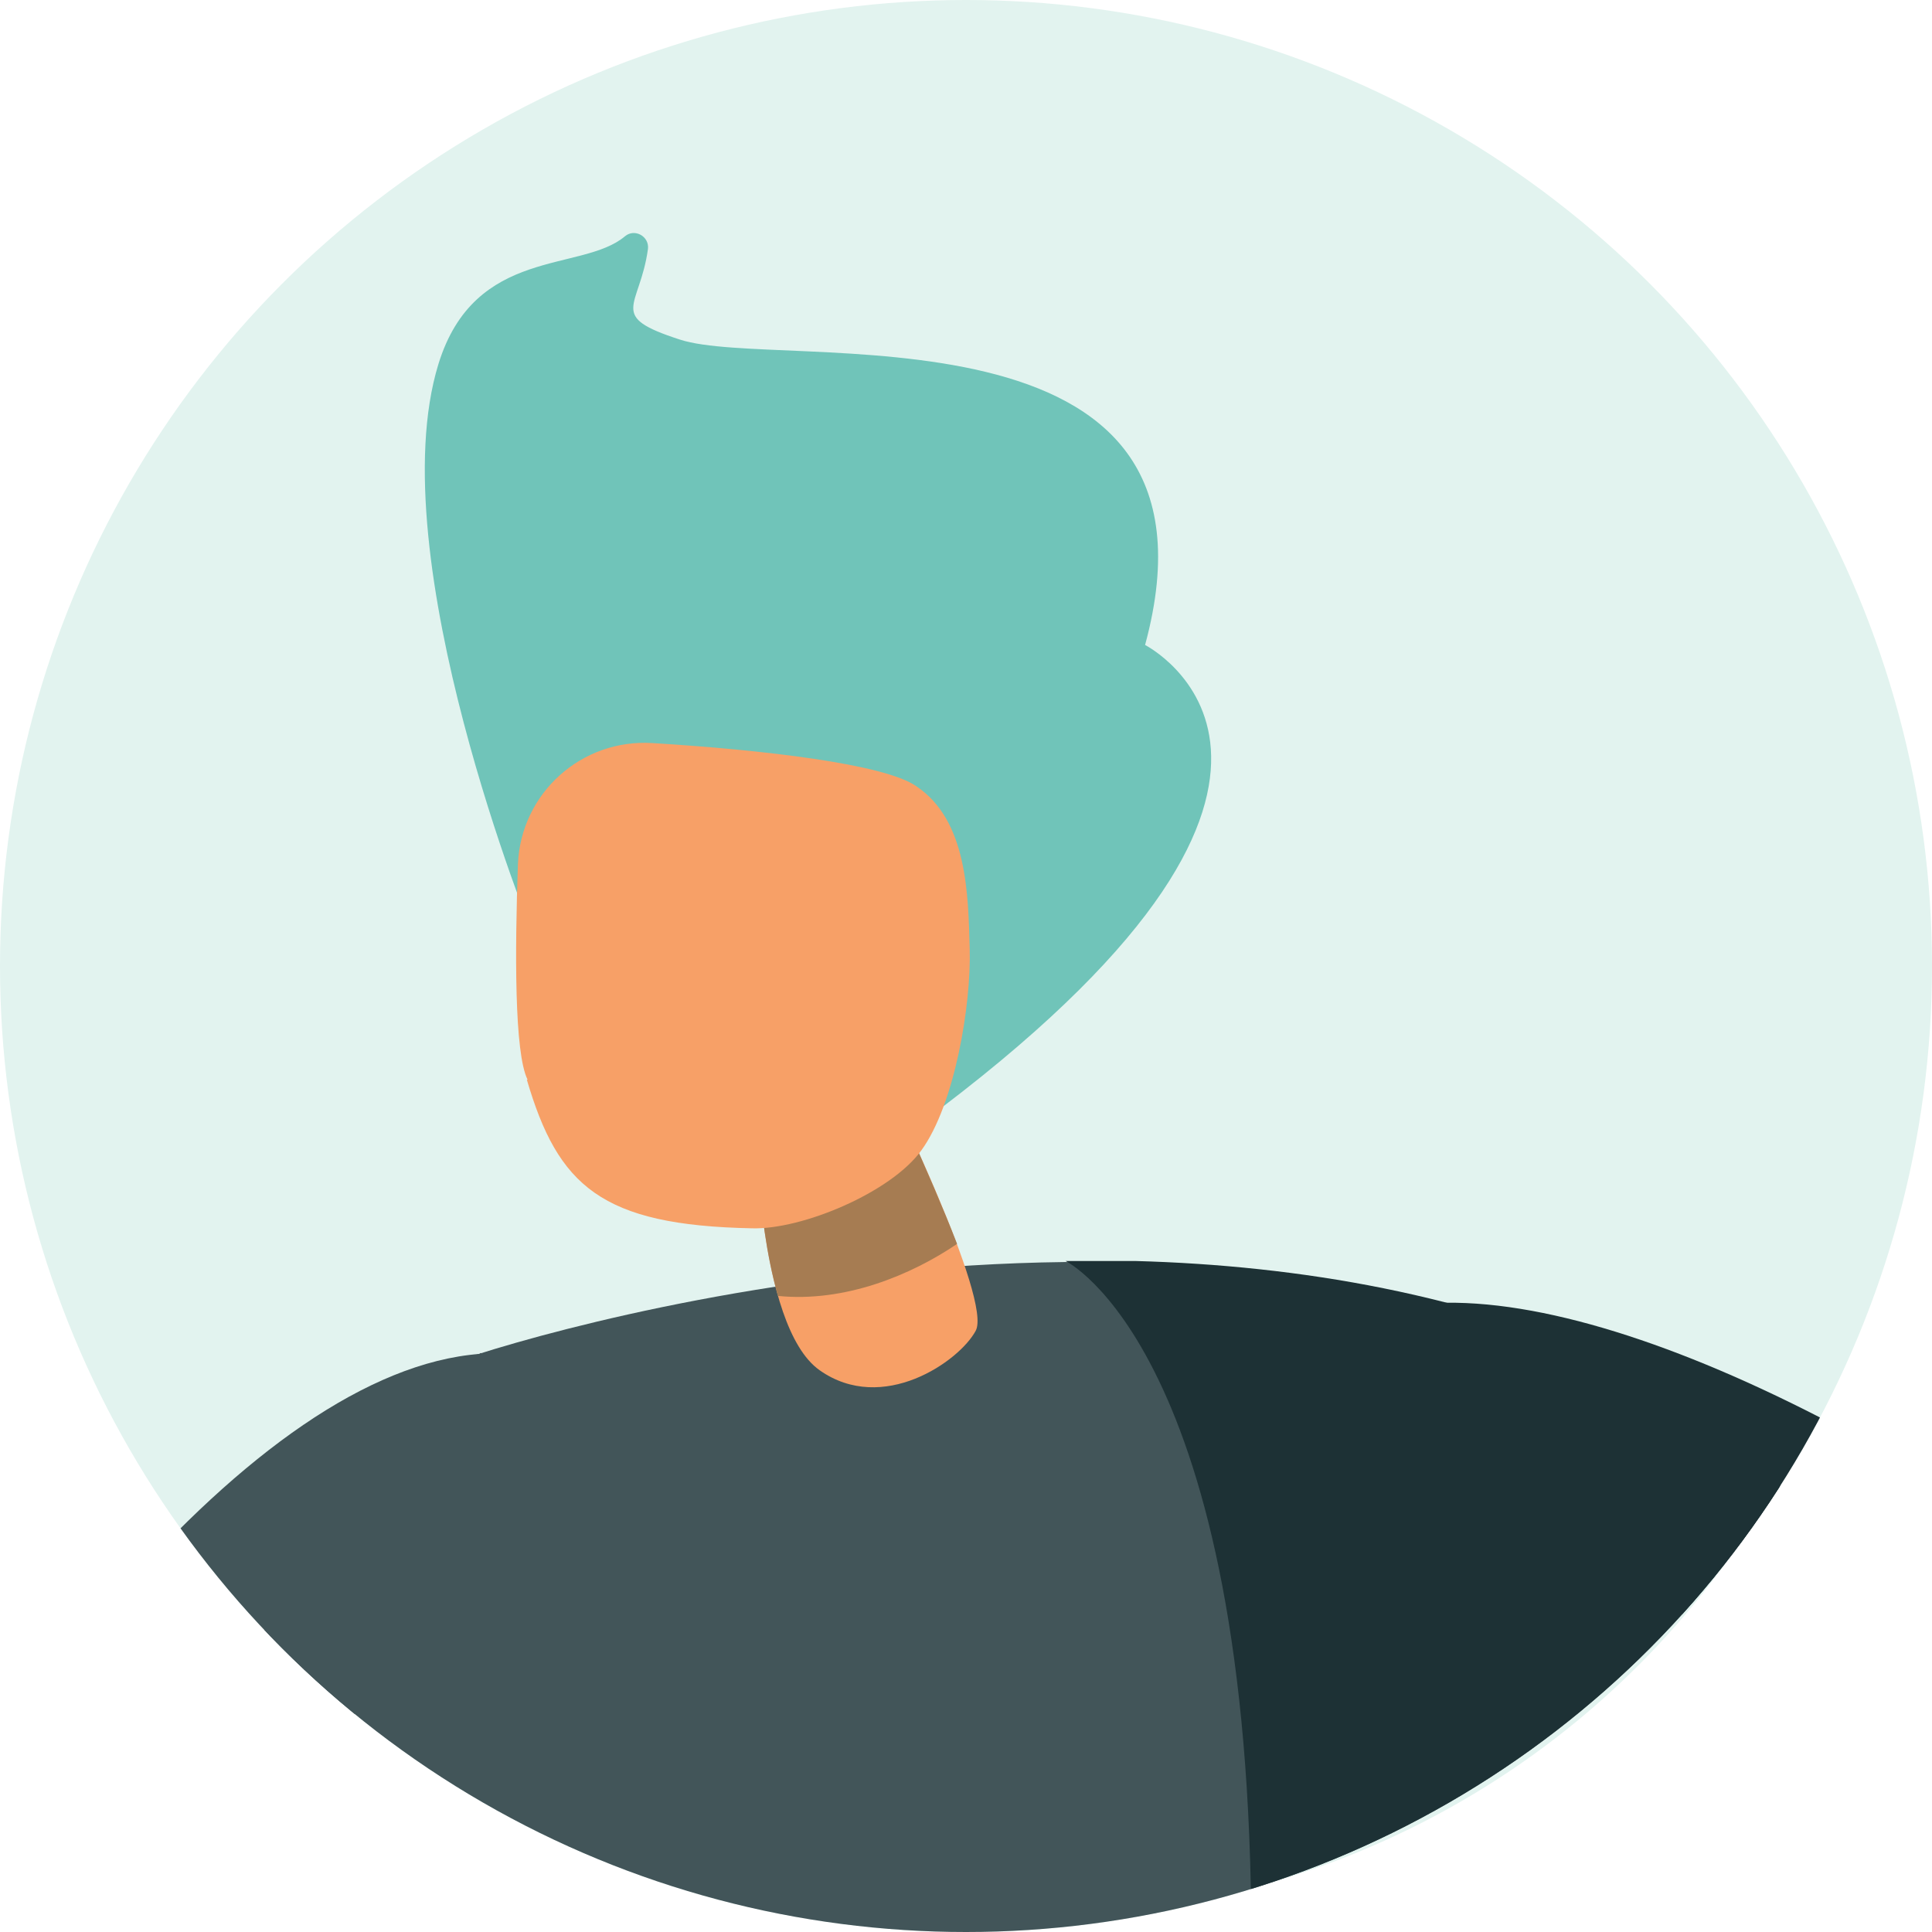
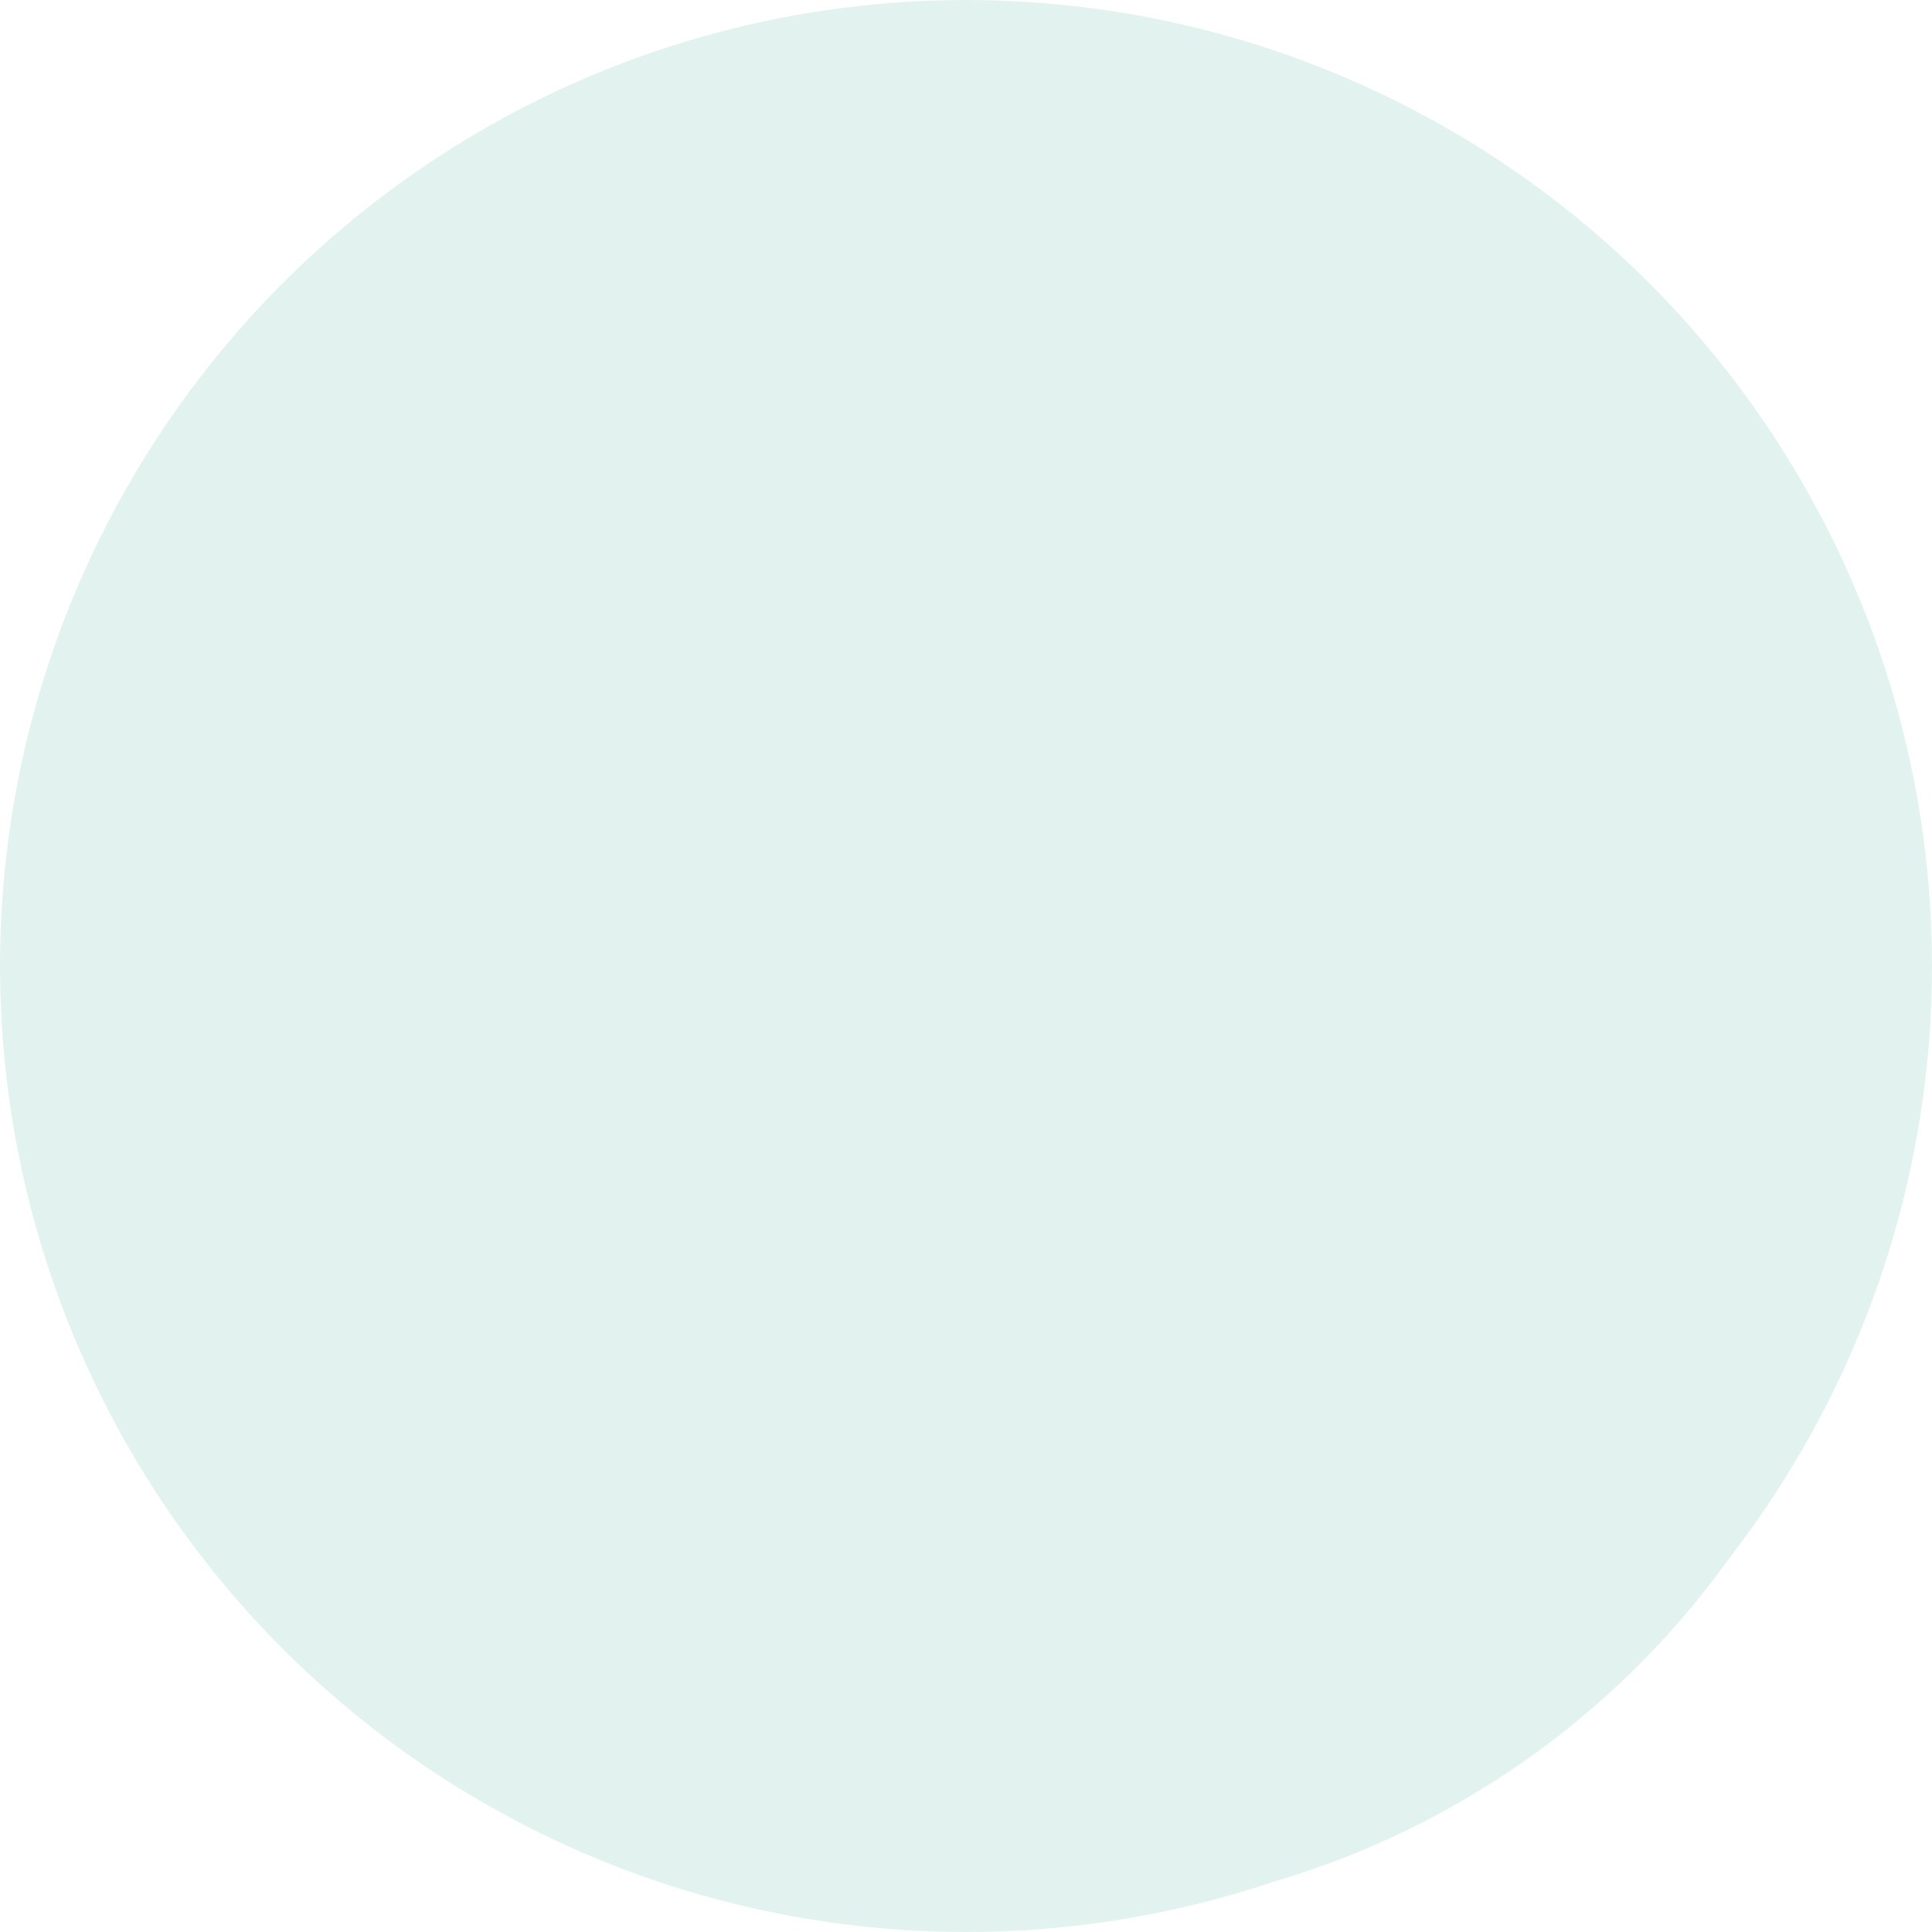
<svg xmlns="http://www.w3.org/2000/svg" viewBox="0 0 260 260">
  <defs>
    <style>.cls-1{clip-path:url(#clippath);}.cls-2{fill:none;}.cls-2,.cls-3,.cls-4,.cls-5,.cls-6,.cls-7,.cls-8,.cls-9{stroke-width:0px;}.cls-10{clip-path:url(#clippath-1);}.cls-3{fill:#f7a067;}.cls-4{fill:#70c4b9;}.cls-5{fill:#3a3ef6;}.cls-6{fill:#425559;}.cls-7{fill:#1d3135;}.cls-8{fill:#a67c52;}.cls-9{fill:#e2f3ef;}</style>
    <clipPath id="clippath">
      <circle class="cls-2" cx="500.1" cy="128.2" r="130" />
    </clipPath>
    <clipPath id="clippath-1">
-       <circle class="cls-2" cx="130" cy="130" r="130" />
-     </clipPath>
+       </clipPath>
  </defs>
  <g id="Calque_3">
    <circle class="cls-9" cx="138.9" cy="142.5" r="115.4" />
  </g>
  <g id="Ensemble_A_d_icônes_compatibles_Android">
    <g class="cls-1">
-       <polygon class="cls-5" points="225.2 413.8 454.6 430.3 431 247.4 199.7 244.7 225.2 413.8" />
      <polygon class="cls-5" points="441 245.5 218.2 243.1 199.6 244.7 430.9 247.4 441 245.5" />
    </g>
  </g>
  <g id="Calque_2">
    <circle class="cls-9" cx="130" cy="130" r="130" />
    <g class="cls-10">
      <path class="cls-6" d="M64.6,182.1c8.1-.6-34.1,82.7-41.5,107.5-6.1,20.3-25.9,98.9-25.9,98.9,0,0-21.6,88.4-53.7,34.1-29.9-50.7,60.6-235.8,121.1-240.4Z" />
      <path class="cls-6" d="M253.7,242.3c-1.1,34.1-2.4,135.1,6.1,213.5,0,0,.4-22.4-75.7-9-71.7,12.6-141.8-17.5-141.8-17.5,0,0-12.2-57.6-16.2-125.1-4.2-72.4,18.4-112.9,32.2-119.8,5.6-2.8,93.8-31.1,160.4-.4,22.3,10.3,35.7,33.7,34.9,58.3Z" />
      <path class="cls-3" d="M119.5,146.2s14.1,28.8,11.8,32.9c-2.2,4.1-12.5,11.3-21,5.3-8.5-6-8.6-34.1-8.6-34.1l17.8-4.2Z" />
      <path class="cls-8" d="M128.8,167.4c-6.2,4.2-15.1,7.9-24.1,7-1.6-5.5-2.3-11.9-2.7-16.8l20.6-4.8c1.9,4.2,4.3,9.7,6.2,14.6Z" />
-       <path class="cls-4" d="M71.8,126s-20.8-51-12.8-77c4.9-15.9,19.3-12.3,25.1-17.2,1.3-1.1,3.3,0,3.1,1.7-1.1,8-5.6,9,4.3,12.2,13.4,4.4,75.5-6.5,62.6,41.1,0,0,32.7,16.6-27.3,62.2l-55.1-23.1Z" />
-       <path class="cls-3" d="M71,145.3c-1.8-3.6-1.7-17.4-1.3-29,.4-9.6,8.6-16.9,18.1-16.3,14.8.9,31.2,2.8,35.5,5.8,6.9,4.6,7,14.6,7.2,22,.2,7.4-2,20.8-6.5,27-4.1,5.7-16.1,10.7-22.8,10.5-20.3-.4-26.1-5.7-30.3-20Z" />
      <path class="cls-7" d="M188.2,175.8c-8,1.4,40.7,40.9,56.8,61.1,13.3,16.6,74.8,124.4,74.8,124.4,0,0,53.2,36.4,53.6-26.7.4-64.5-134.1-168-185.2-158.7Z" />
      <path class="cls-7" d="M253.7,242.3c-1.1,34.1-2.4,133.1,6.1,211.5,0,0,.4-20.4-75.7-7.1-16.3,2.8-32.4,3.5-47.7,2.8-2.6-.1-7.7-.5-7.7-.5,0,0,39.7-108.4,39.7-187.8s-25-91.5-25-91.5c0,0,6.2,0,9.4,0,22,.6,45.1,4.5,66,14.1,22.3,10.3,35.7,33.7,34.9,58.3Z" />
    </g>
  </g>
</svg>